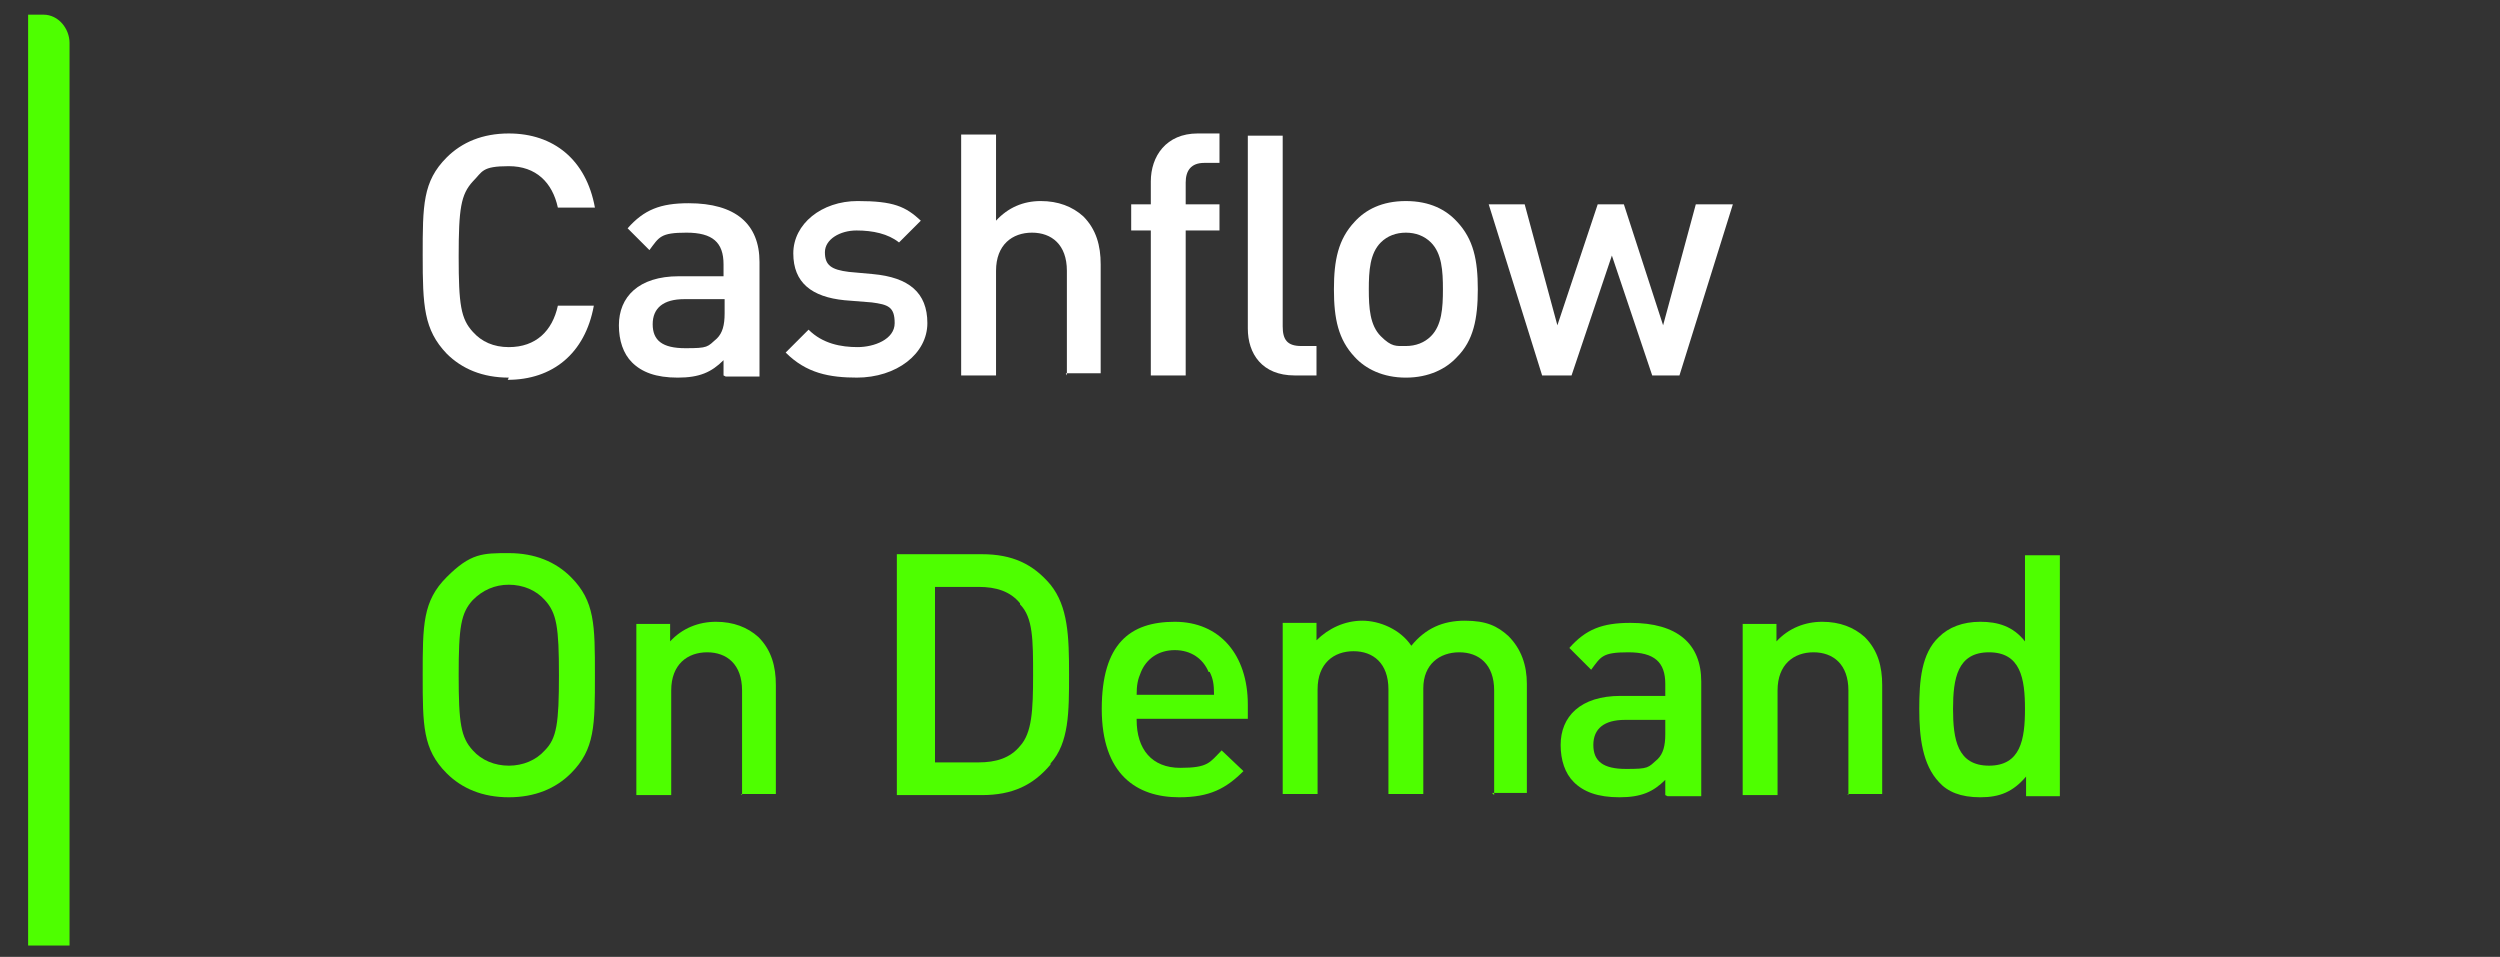
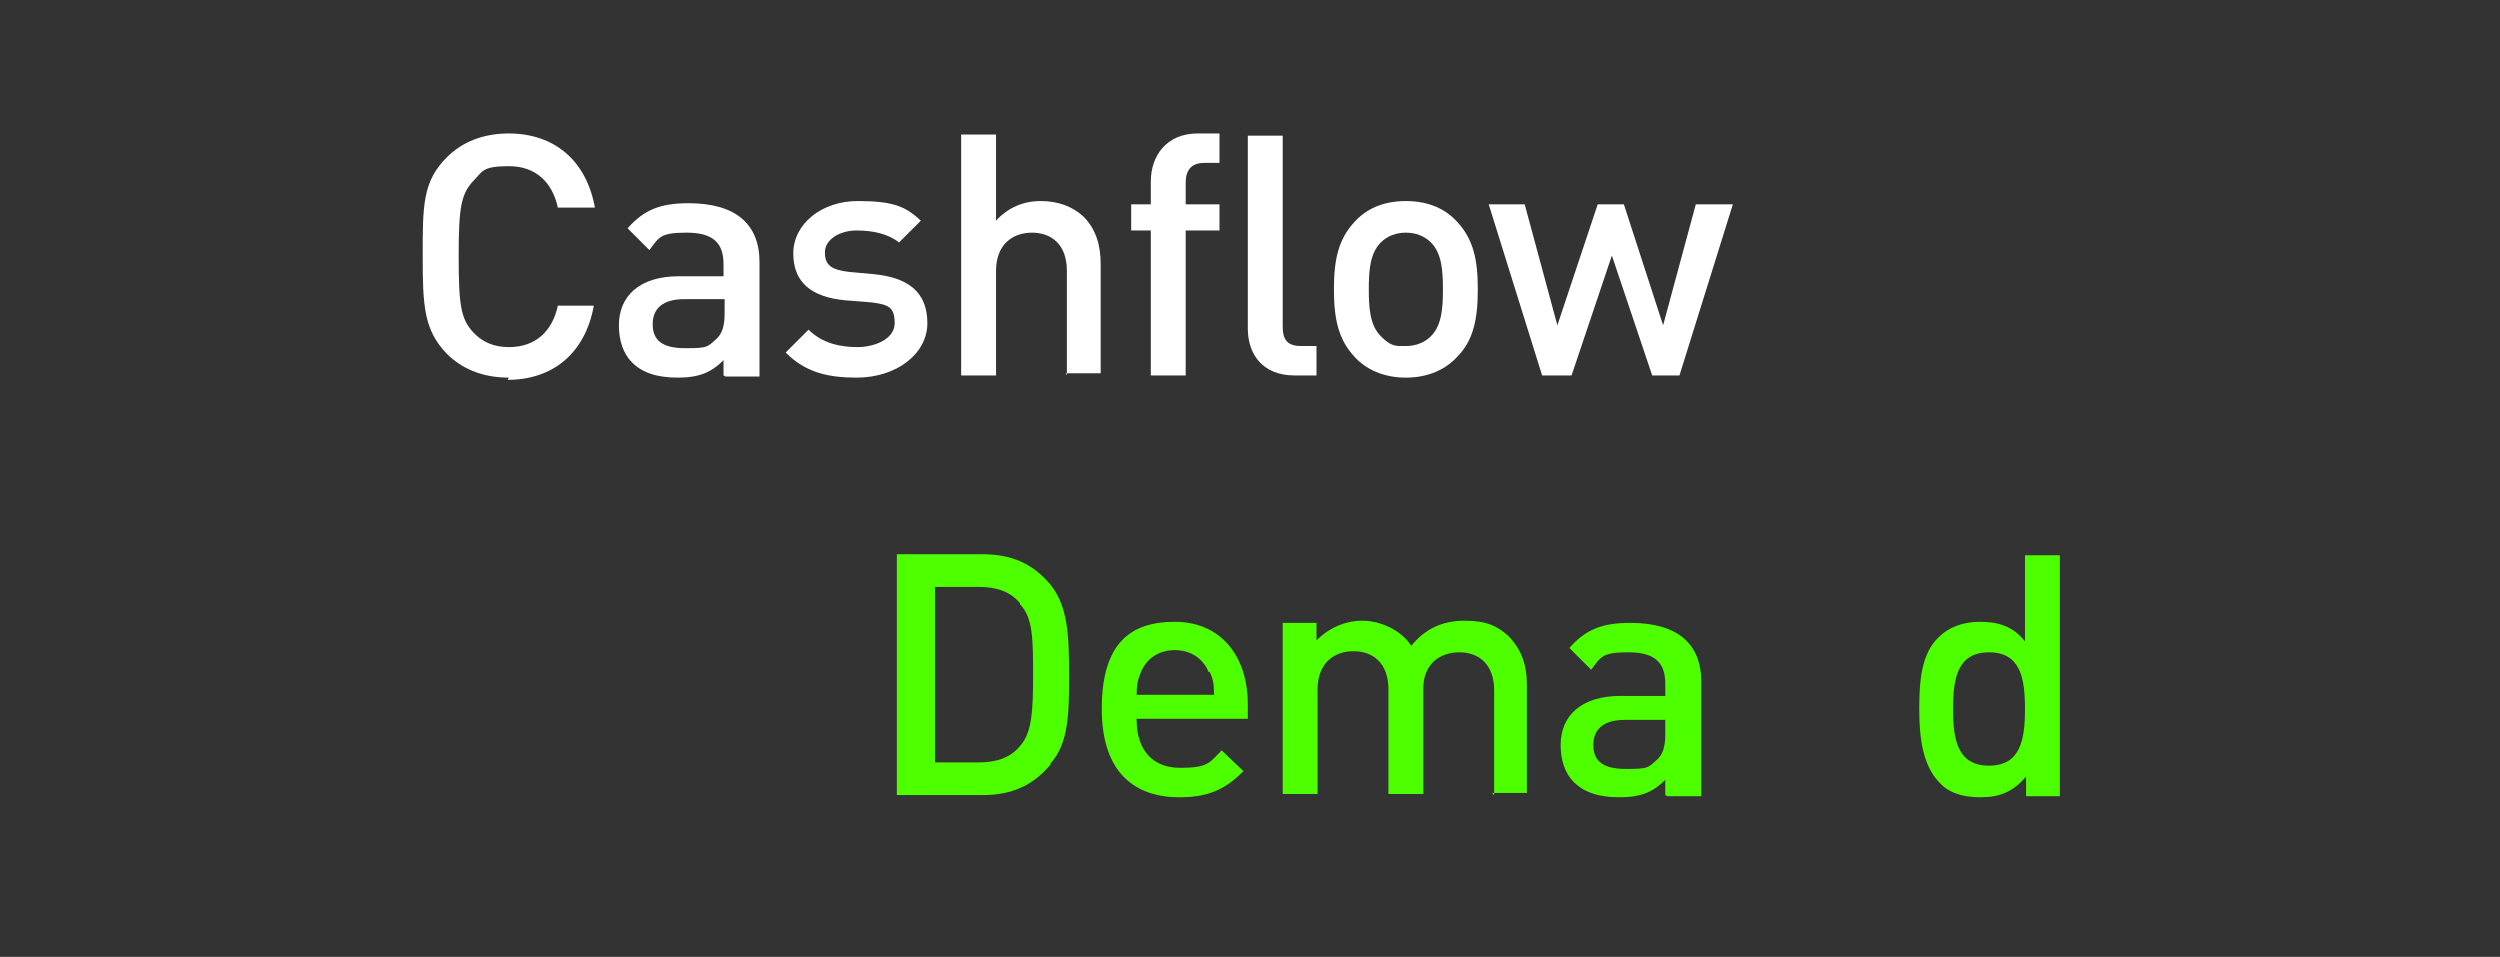
<svg xmlns="http://www.w3.org/2000/svg" viewBox="242.52 37.555 229.36 87.784" version="1.1" data-name="Raggruppa 451" id="Raggruppa_451" style="max-height: 500px" width="229.36" height="87.784">
  <rect x="242.52" y="37.555" width="229.36" height="87.784" fill="#333333" stroke="none" />
  <defs>
    <style>
      .cls-1 {
        fill: #4eff00;
      }

      .cls-1, .cls-2, .cls-3 {
        stroke-width: 0px;
      }

      .cls-4 {
        clip-path: url(#clippath);
      }

      .cls-2 {
        fill: none;
      }

      .cls-5 {
        clip-path: url(#clippath-1);
      }

      .cls-6 {
        isolation: isolate;
      }

      .cls-3 {
        fill: #fff;
      }
    </style>
    <clipPath id="clippath">
-       <rect height="124.4" width="470" y="0" class="cls-2" />
-     </clipPath>
+       </clipPath>
    <clipPath id="clippath-1">
-       <rect height="124.4" width="470" y="0" class="cls-2" />
-     </clipPath>
+       </clipPath>
  </defs>
  <g data-name="Raggruppa 85" id="Raggruppa_85">
    <g class="cls-4">
      <g data-name="Raggruppa 84" id="Raggruppa_84">
        <path d="M35.9,3.1C33,1,29.5,0,25.9,0c-3.6-.1-7.2.8-10.4,2.5-3,1.8-5.3,4.5-6.6,7.7-1.6,3.4-2.3,7.8-2.3,13.1v24.2c0,.3-.3.6-.6.6H0v6.5c0,2.4,2,4.4,4.4,4.4h.8c.8,0,1.4.6,1.4,1.4s0,0,0,0v54.1c0,.3.3.6.6.6h10.5c.3,0,.6-.3.6-.6V24.8c0-2.6.2-5.2.9-7.7.4-1.6,1.2-3,2.4-4.2,1.1-.8,2.4-1.3,3.7-1.2,1.6,0,3.3.3,4.7,1,1.7,1,3.9.5,5-1.1l3.8-5.8s0-.1-.2-.3c-.7-.9-1.6-1.8-2.6-2.4" class="cls-1" data-name="Tracciato 174" id="Tracciato_174" />
        <path d="M46.8,115.1V17.1h6.2c3,0,5.5,2.4,5.5,5.5h0v92.6h-11.7Z" class="cls-1" data-name="Tracciato 175" id="Tracciato_175" />
        <path d="M98.4,115c-7-.3-12.4-.8-16.6-5.6s-6.3-11.1-6.3-19.1v-42.2h5.8c3.2,0,5.8,2.6,5.8,5.8v34.9c0,5.3,1.2,9.5,3.6,12.4,2.4,2.9,6,4.4,10.6,4.4,3.1,0,6.2-.7,9-2.1,2.5-1.4,4.6-3.4,6-5.9,1.4-2.7,2.2-5.7,2.1-8.7v-40.8h4.2c4.1,0,7.5,3.4,7.5,7.5h0v59.5h-31.8Z" class="cls-1" data-name="Tracciato 176" id="Tracciato_176" />
        <path d="M150.6,64.3c2.8-4.9,7-9,11.9-11.8,10.5-5.8,23.3-5.8,33.8,0,4.9,2.8,9,6.9,11.8,11.8,3,5.3,4.5,11.2,4.4,17.3,0,6-1.4,12-4.4,17.2-2.8,5-6.9,9.1-11.8,11.9-10.5,5.8-23.3,5.8-33.8,0-5-2.8-9.1-6.9-11.9-11.9-3-5.2-4.5-11.2-4.4-17.2-.1-6,1.4-12,4.4-17.3M160.3,93.4c1.8,3.4,4.5,6.2,7.8,8.1,6.9,4,15.5,4,22.4,0,3.3-2,6-4.8,7.8-8.1,2-3.6,2.9-7.7,2.9-11.8,0-4.1-.9-8.2-2.9-11.9-1.8-3.4-4.5-6.2-7.8-8.2-7-3.9-15.5-3.9-22.4,0-3.3,2-6,4.8-7.8,8.2-1.9,3.7-2.9,7.8-2.9,11.9,0,4.1.9,8.2,2.9,11.8" class="cls-1" data-name="Tracciato 177" id="Tracciato_177" />
      </g>
    </g>
  </g>
  <g class="cls-6" id="Cashflow">
    <g class="cls-6">
      <path d="M289.2,72.2c-2.4,0-4.3-.8-5.7-2.2-2.1-2.2-2.2-4.4-2.2-9s0-6.8,2.2-9c1.4-1.4,3.3-2.2,5.7-2.2,4.1,0,7.1,2.4,7.9,6.8h-3.4c-.5-2.3-2-3.8-4.5-3.8s-2.4.5-3.3,1.4c-1.1,1.2-1.3,2.5-1.3,6.9s.2,5.7,1.3,6.9c.8.9,1.9,1.4,3.3,1.4,2.5,0,4-1.5,4.5-3.8h3.3c-.8,4.4-3.8,6.8-7.9,6.8Z" class="cls-3" />
      <path d="M308.9,72v-1.4c-1.1,1.1-2.2,1.6-4.2,1.6s-3.3-.5-4.2-1.4c-.8-.8-1.2-2-1.2-3.4,0-2.6,1.8-4.5,5.5-4.5h4.1v-1.1c0-2-1-2.9-3.4-2.9s-2.5.4-3.4,1.6l-2-2c1.5-1.7,3-2.3,5.6-2.3,4.3,0,6.5,1.9,6.5,5.4v10.5h-3.1ZM308.9,65h-3.6c-1.9,0-2.9.8-2.9,2.3s.9,2.2,3,2.2,2-.1,2.9-.9c.5-.5.7-1.2.7-2.3v-1.3Z" class="cls-3" />
    </g>
    <g class="cls-6">
      <path d="M321.2,72.2c-2.6,0-4.7-.4-6.6-2.3l2.1-2.1c1.3,1.3,3,1.6,4.5,1.6s3.4-.7,3.4-2.2-.6-1.7-2.1-1.9l-2.5-.2c-3-.3-4.7-1.6-4.7-4.3s2.6-4.8,5.9-4.8,4.4.5,5.8,1.8l-2,2c-1-.8-2.4-1.1-3.9-1.1s-2.9.8-2.9,2,.6,1.6,2.2,1.8l2.2.2c3.3.3,5,1.7,5,4.5s-2.8,5-6.5,5Z" class="cls-3" />
      <path d="M340.4,72v-9.6c0-2.4-1.4-3.5-3.2-3.5s-3.3,1.1-3.3,3.5v9.6h-3.2v-22.1h3.2v7.9c1.1-1.2,2.5-1.8,4.1-1.8s2.9.5,3.9,1.4c1.2,1.2,1.6,2.7,1.6,4.4v10h-3.2Z" class="cls-3" />
    </g>
    <g class="cls-6">
      <path d="M351.3,58.7v13.3h-3.2v-13.3h-1.8v-2.4h1.8v-2.1c0-2.3,1.4-4.4,4.3-4.4h2v2.7h-1.4c-1.2,0-1.7.7-1.7,1.8v2h3.1v2.4h-3.1Z" class="cls-3" />
    </g>
    <g class="cls-6">
      <path d="M361.3,72c-3,0-4.3-2-4.3-4.3v-17.7h3.2v17.5c0,1.2.4,1.8,1.7,1.8h1.4v2.7h-2Z" class="cls-3" />
    </g>
    <g class="cls-6">
      <path d="M376.2,70.3c-1,1.1-2.6,1.9-4.7,1.9s-3.7-.8-4.7-1.9c-1.5-1.6-1.9-3.5-1.9-6.2s.4-4.6,1.9-6.2c1-1.1,2.5-1.9,4.7-1.9s3.7.8,4.7,1.9c1.5,1.6,1.9,3.5,1.9,6.2s-.4,4.7-1.9,6.2ZM373.8,59.8c-.6-.6-1.4-.9-2.3-.9s-1.7.3-2.3.9c-1,1-1.1,2.6-1.1,4.3s.1,3.3,1.1,4.3,1.4.9,2.3.9,1.7-.3,2.3-.9c1-1,1.1-2.6,1.1-4.3s-.1-3.3-1.1-4.3Z" class="cls-3" />
    </g>
    <g class="cls-6">
      <path d="M396.8,72h-2.7l-3.7-11-3.7,11h-2.7l-4.9-15.7h3.3l3,11.1,3.7-11.1h2.4l3.6,11.1,3-11.1h3.4l-4.9,15.7Z" class="cls-3" />
    </g>
  </g>
  <g class="cls-6" data-name="On Demand" id="On_Demand">
    <g class="cls-6">
-       <path d="M294.9,108.5c-1.4,1.4-3.3,2.2-5.7,2.2s-4.3-.8-5.7-2.2c-2.2-2.2-2.2-4.4-2.2-9s0-6.8,2.2-9,3.3-2.2,5.7-2.2,4.3.8,5.7,2.2c2.2,2.2,2.2,4.4,2.2,9s0,6.8-2.2,9ZM292.5,92.6c-.8-.9-2-1.4-3.3-1.4s-2.4.5-3.3,1.4c-1.1,1.2-1.3,2.5-1.3,6.9s.2,5.7,1.3,6.9c.8.9,2,1.4,3.3,1.4s2.5-.5,3.3-1.4c1.1-1.1,1.3-2.5,1.3-6.9s-.2-5.7-1.3-6.9Z" class="cls-1" />
-     </g>
+       </g>
    <g class="cls-6">
-       <path d="M310.6,110.5v-9.6c0-2.4-1.4-3.5-3.2-3.5s-3.3,1.1-3.3,3.5v9.6h-3.2v-15.7h3.1v1.6c1.1-1.2,2.6-1.8,4.2-1.8s2.9.5,3.9,1.4c1.2,1.2,1.6,2.7,1.6,4.4v10h-3.2Z" class="cls-1" />
      <path d="M338.9,107.7c-1.6,1.9-3.5,2.8-6.3,2.8h-7.8v-22.1h7.8c2.8,0,4.7.9,6.3,2.8,1.6,2,1.7,4.7,1.7,8.2s0,6.3-1.7,8.2ZM336.1,92.9c-.9-1.1-2.2-1.5-3.8-1.5h-4v16.1h4c1.6,0,2.9-.4,3.8-1.5,1.1-1.2,1.2-3.3,1.2-6.5s0-5.3-1.2-6.5Z" class="cls-1" />
      <path d="M346.8,103.6c0,2.7,1.4,4.4,4,4.4s2.7-.5,3.8-1.6l2,1.9c-1.6,1.6-3.1,2.4-5.9,2.4-3.9,0-7.1-2.1-7.1-8.1s2.6-8,6.7-8,6.7,3,6.7,7.6v1.3h-10.2ZM353.4,99.2c-.5-1.2-1.6-2-3.1-2s-2.6.8-3.1,2c-.3.7-.4,1.2-.4,2.1h7.1c0-1-.1-1.5-.4-2.1Z" class="cls-1" />
    </g>
    <g class="cls-6">
      <path d="M379.6,110.5v-9.6c0-2.4-1.4-3.5-3.2-3.5s-3.3,1.1-3.3,3.3v9.7h-3.2v-9.6c0-2.4-1.4-3.5-3.2-3.5s-3.3,1.1-3.3,3.5v9.6h-3.2v-15.7h3.1v1.6c1.1-1.1,2.6-1.8,4.2-1.8s3.5.8,4.5,2.3c1.3-1.6,2.9-2.3,4.9-2.3s3,.5,4,1.4c1.2,1.2,1.7,2.7,1.7,4.4v10h-3.2Z" class="cls-1" />
    </g>
    <g class="cls-6">
      <path d="M395.3,110.5v-1.4c-1.1,1.1-2.2,1.6-4.2,1.6s-3.3-.5-4.2-1.4c-.8-.8-1.2-2-1.2-3.4,0-2.6,1.8-4.5,5.5-4.5h4.1v-1.1c0-2-1-2.9-3.4-2.9s-2.5.4-3.4,1.6l-2-2c1.5-1.7,3-2.3,5.6-2.3,4.3,0,6.5,1.9,6.5,5.4v10.5h-3.1ZM395.2,103.6h-3.6c-1.9,0-2.9.8-2.9,2.3s.9,2.2,3,2.2,2-.1,2.9-.9c.5-.5.7-1.2.7-2.3v-1.3Z" class="cls-1" />
    </g>
    <g class="cls-6">
-       <path d="M412.1,110.5v-9.6c0-2.4-1.4-3.5-3.2-3.5s-3.3,1.1-3.3,3.5v9.6h-3.2v-15.7h3.1v1.6c1.1-1.2,2.6-1.8,4.2-1.8s2.9.5,3.9,1.4c1.2,1.2,1.6,2.7,1.6,4.4v10h-3.2Z" class="cls-1" />
-     </g>
+       </g>
    <g class="cls-6">
      <path d="M428.4,110.5v-1.7c-1.2,1.4-2.4,1.9-4.2,1.9s-3-.5-3.8-1.4c-1.5-1.6-1.8-4.1-1.8-6.7s.2-5.1,1.8-6.6c.9-.9,2.2-1.4,3.8-1.4s3,.4,4.1,1.8v-7.9h3.2v22.1h-3.1ZM425,97.4c-2.9,0-3.3,2.4-3.3,5.2s.4,5.2,3.3,5.2,3.3-2.4,3.3-5.2-.4-5.2-3.3-5.2Z" class="cls-1" />
    </g>
  </g>
  <g data-name="Raggruppa 87" id="Raggruppa_87">
    <g class="cls-5">
      <g data-name="Raggruppa 86" id="Raggruppa_86">
        <path d="M245.1,124.4V38.9h1.4c1.4,0,2.4,1.3,2.4,2.6v82.8h-3.8Z" class="cls-1" data-name="Tracciato 178" id="Tracciato_178" />
      </g>
    </g>
  </g>
</svg>